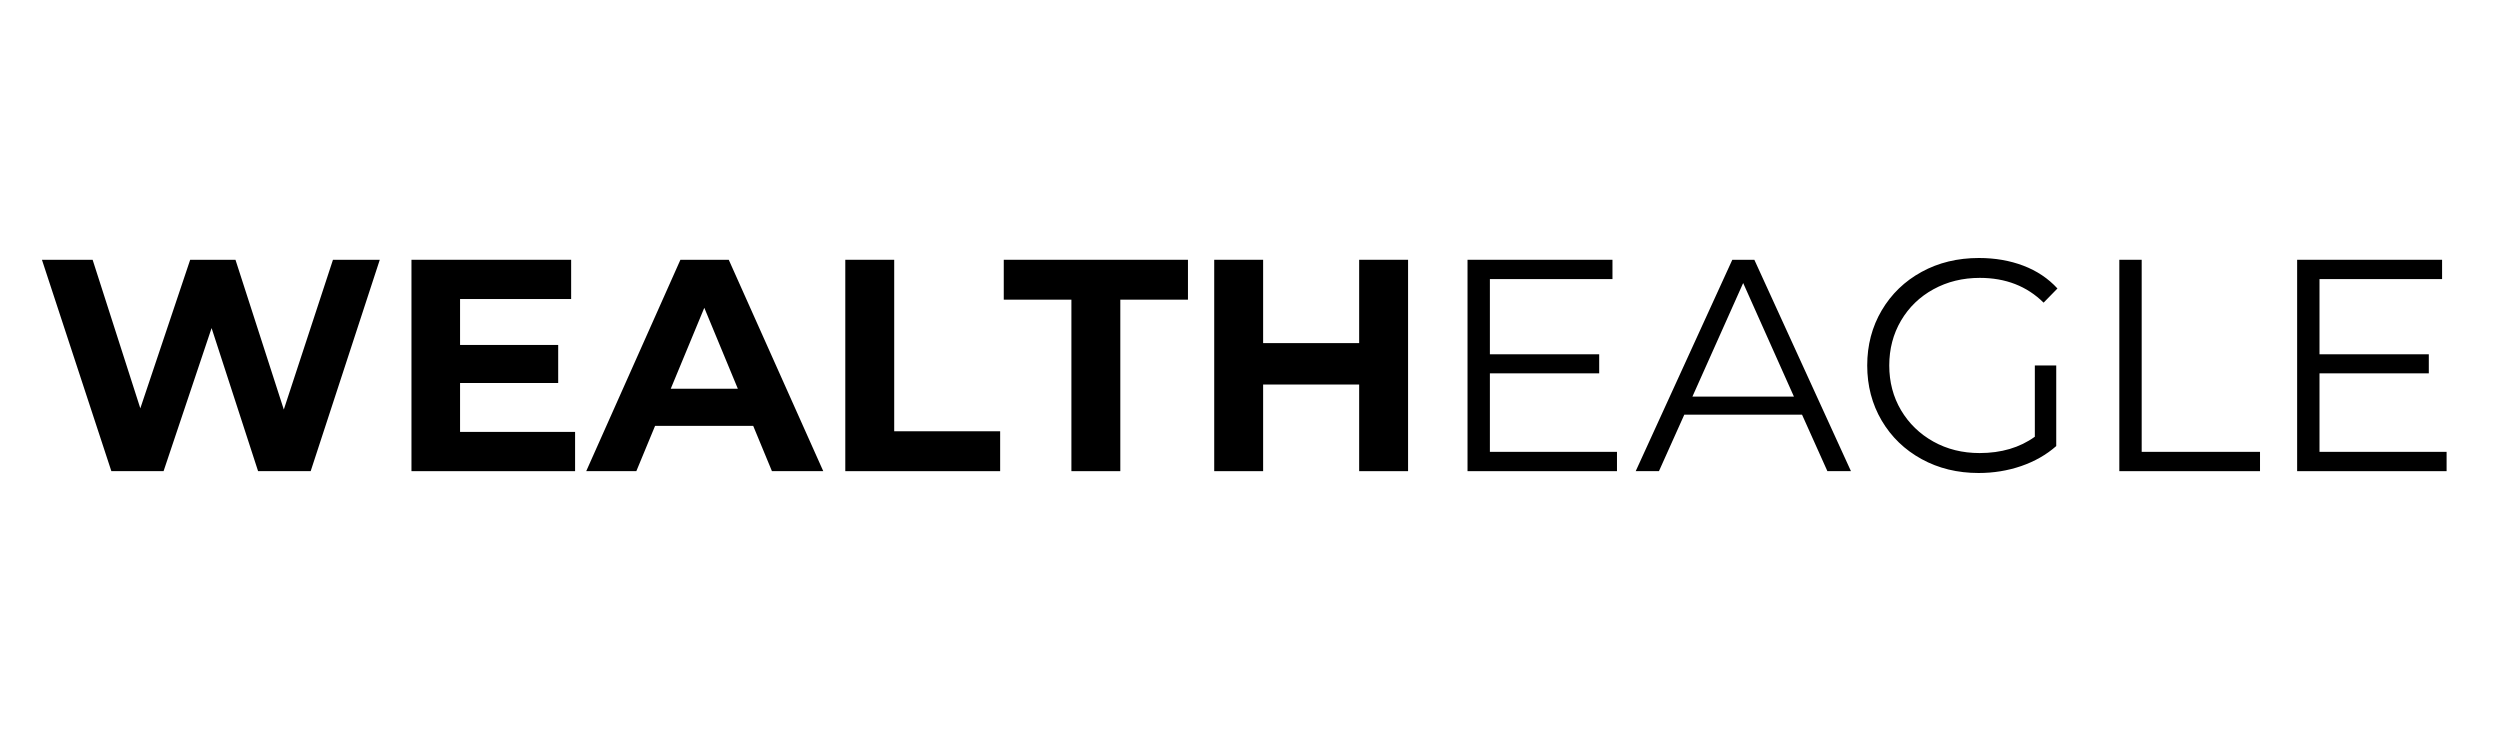
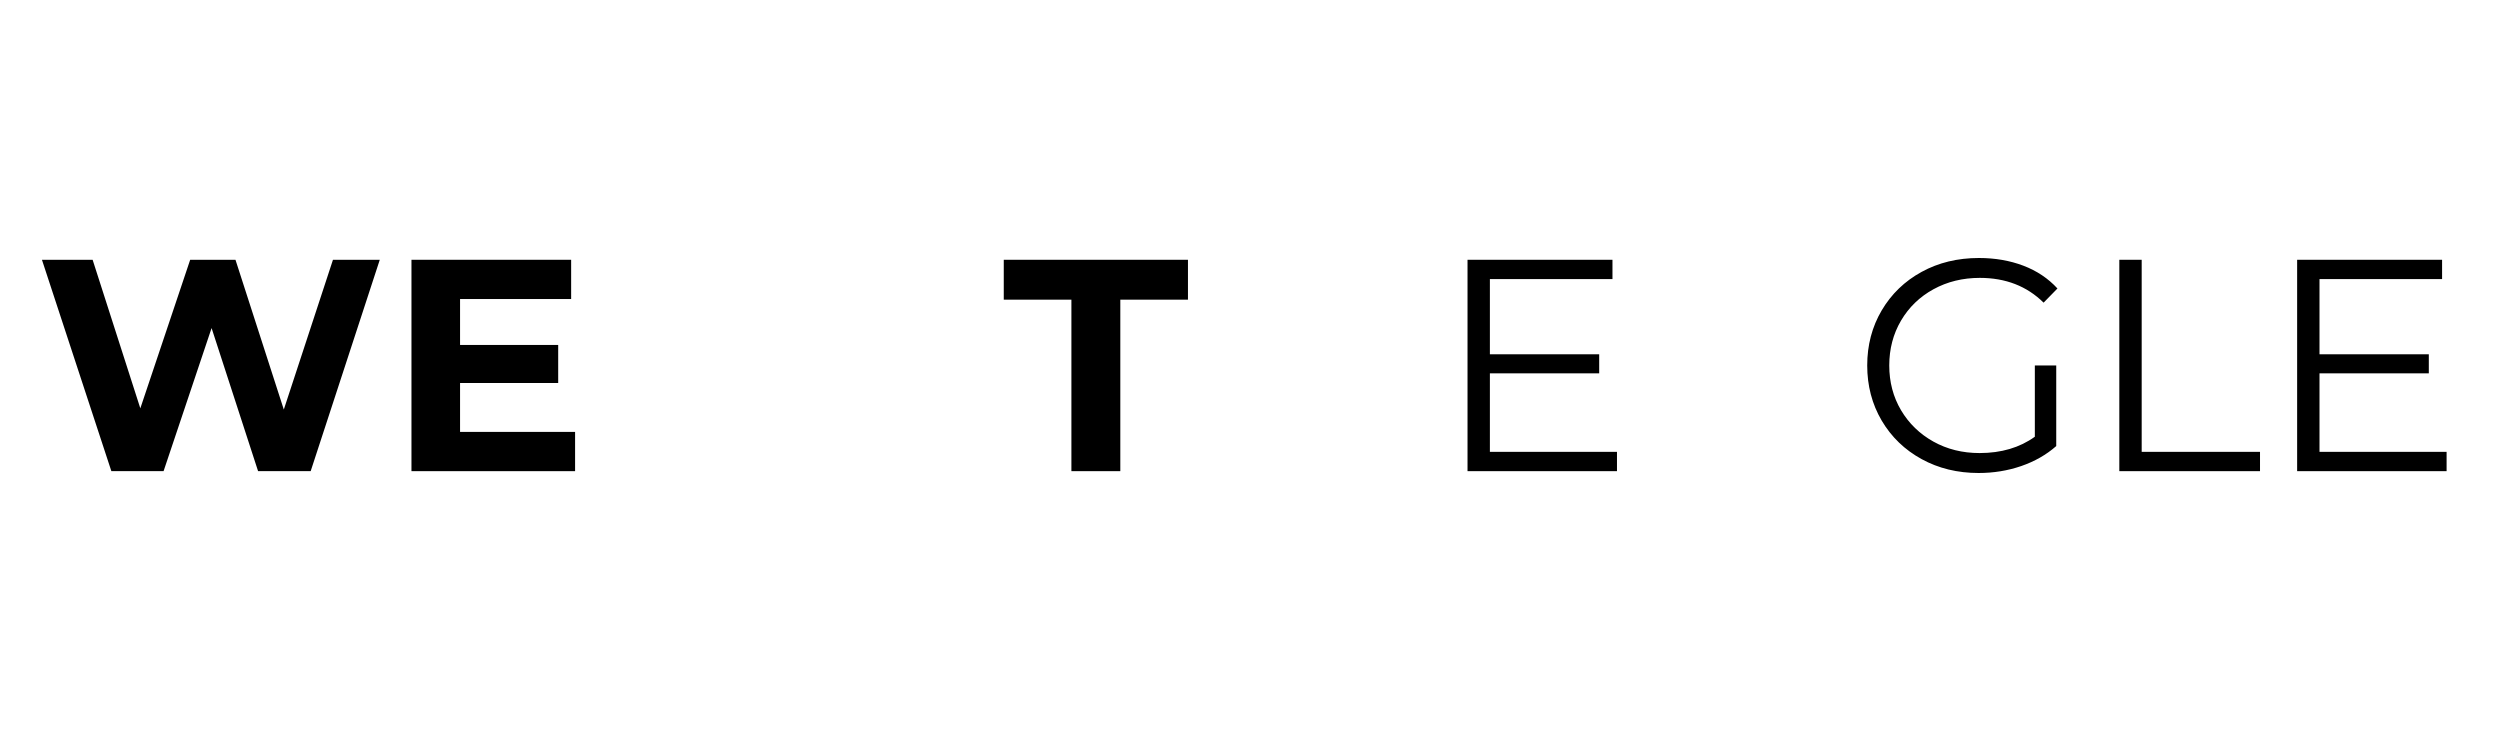
<svg xmlns="http://www.w3.org/2000/svg" width="820" zoomAndPan="magnify" viewBox="0 0 615 179.25" height="239" preserveAspectRatio="xMidYMid meet" version="1.0">
  <defs>
    <g />
  </defs>
  <g fill="#000000" fill-opacity="1">
    <g transform="translate(8.676, 115.905)">
      <g>
        <path d="M 84.75 -52 L 67.75 0 L 54.812 0 L 43.375 -35.203 L 31.562 0 L 18.719 0 L 1.641 -52 L 14.109 -52 L 25.844 -15.453 L 38.109 -52 L 49.25 -52 L 61.141 -15.156 L 73.234 -52 Z M 84.75 -52 " />
      </g>
    </g>
  </g>
  <g fill="#000000" fill-opacity="1">
    <g transform="translate(95.049, 115.905)">
      <g>
        <path d="M 46.422 -9.656 L 46.422 0 L 6.172 0 L 6.172 -52 L 45.453 -52 L 45.453 -42.344 L 18.125 -42.344 L 18.125 -31.047 L 42.266 -31.047 L 42.266 -21.688 L 18.125 -21.688 L 18.125 -9.656 Z M 46.422 -9.656 " />
      </g>
    </g>
  </g>
  <g fill="#000000" fill-opacity="1">
    <g transform="translate(144.882, 115.905)">
      <g>
-         <path d="M 40.406 -11.141 L 16.266 -11.141 L 11.656 0 L -0.672 0 L 22.5 -52 L 34.391 -52 L 57.641 0 L 45.016 0 Z M 36.625 -20.281 L 28.375 -40.188 L 20.125 -20.281 Z M 36.625 -20.281 " />
-       </g>
+         </g>
    </g>
  </g>
  <g fill="#000000" fill-opacity="1">
    <g transform="translate(201.771, 115.905)">
      <g>
-         <path d="M 6.172 -52 L 18.203 -52 L 18.203 -9.812 L 44.266 -9.812 L 44.266 0 L 6.172 0 Z M 6.172 -52 " />
-       </g>
+         </g>
    </g>
  </g>
  <g fill="#000000" fill-opacity="1">
    <g transform="translate(246.628, 115.905)">
      <g>
        <path d="M 16.938 -42.188 L 0.297 -42.188 L 0.297 -52 L 45.609 -52 L 45.609 -42.188 L 28.969 -42.188 L 28.969 0 L 16.938 0 Z M 16.938 -42.188 " />
      </g>
    </g>
  </g>
  <g fill="#000000" fill-opacity="1">
    <g transform="translate(292.526, 115.905)">
      <g>
-         <path d="M 53.859 -52 L 53.859 0 L 41.828 0 L 41.828 -21.312 L 18.203 -21.312 L 18.203 0 L 6.172 0 L 6.172 -52 L 18.203 -52 L 18.203 -31.5 L 41.828 -31.5 L 41.828 -52 Z M 53.859 -52 " />
-       </g>
+         </g>
    </g>
  </g>
  <g fill="#000000" fill-opacity="1">
    <g transform="translate(352.542, 115.905)">
      <g>
        <path d="M 45.234 -4.75 L 45.234 0 L 8.469 0 L 8.469 -52 L 44.125 -52 L 44.125 -47.25 L 13.969 -47.25 L 13.969 -28.75 L 40.859 -28.75 L 40.859 -24.062 L 13.969 -24.062 L 13.969 -4.75 Z M 45.234 -4.75 " />
      </g>
    </g>
  </g>
  <g fill="#000000" fill-opacity="1">
    <g transform="translate(402.226, 115.905)">
      <g>
-         <path d="M 41.078 -13.891 L 12.109 -13.891 L 5.875 0 L 0.156 0 L 23.922 -52 L 29.344 -52 L 53.109 0 L 47.312 0 Z M 39.078 -18.344 L 26.594 -46.281 L 14.109 -18.344 Z M 39.078 -18.344 " />
-       </g>
+         </g>
    </g>
  </g>
  <g fill="#000000" fill-opacity="1">
    <g transform="translate(455.476, 115.905)">
      <g>
        <path d="M 45.094 -26 L 50.359 -26 L 50.359 -6.172 C 47.93 -4.035 45.055 -2.395 41.734 -1.25 C 38.422 -0.113 34.93 0.453 31.266 0.453 C 26.066 0.453 21.391 -0.688 17.234 -2.969 C 13.078 -5.25 9.805 -8.406 7.422 -12.438 C 5.047 -16.477 3.859 -21 3.859 -26 C 3.859 -31 5.047 -35.516 7.422 -39.547 C 9.805 -43.586 13.078 -46.742 17.234 -49.016 C 21.391 -51.297 26.094 -52.438 31.344 -52.438 C 35.312 -52.438 38.953 -51.805 42.266 -50.547 C 45.586 -49.285 48.383 -47.414 50.656 -44.938 L 47.25 -41.453 C 43.133 -45.516 37.906 -47.547 31.562 -47.547 C 27.352 -47.547 23.551 -46.613 20.156 -44.75 C 16.77 -42.895 14.109 -40.32 12.172 -37.031 C 10.242 -33.738 9.281 -30.062 9.281 -26 C 9.281 -21.938 10.242 -18.27 12.172 -15 C 14.109 -11.738 16.758 -9.164 20.125 -7.281 C 23.5 -5.395 27.289 -4.453 31.5 -4.453 C 36.844 -4.453 41.375 -5.789 45.094 -8.469 Z M 45.094 -26 " />
      </g>
    </g>
  </g>
  <g fill="#000000" fill-opacity="1">
    <g transform="translate(512.885, 115.905)">
      <g>
        <path d="M 8.469 -52 L 13.969 -52 L 13.969 -4.75 L 43.078 -4.75 L 43.078 0 L 8.469 0 Z M 8.469 -52 " />
      </g>
    </g>
  </g>
  <g fill="#000000" fill-opacity="1">
    <g transform="translate(556.628, 115.905)">
      <g>
        <path d="M 45.234 -4.75 L 45.234 0 L 8.469 0 L 8.469 -52 L 44.125 -52 L 44.125 -47.25 L 13.969 -47.25 L 13.969 -28.75 L 40.859 -28.75 L 40.859 -24.062 L 13.969 -24.062 L 13.969 -4.75 Z M 45.234 -4.75 " />
      </g>
    </g>
  </g>
</svg>